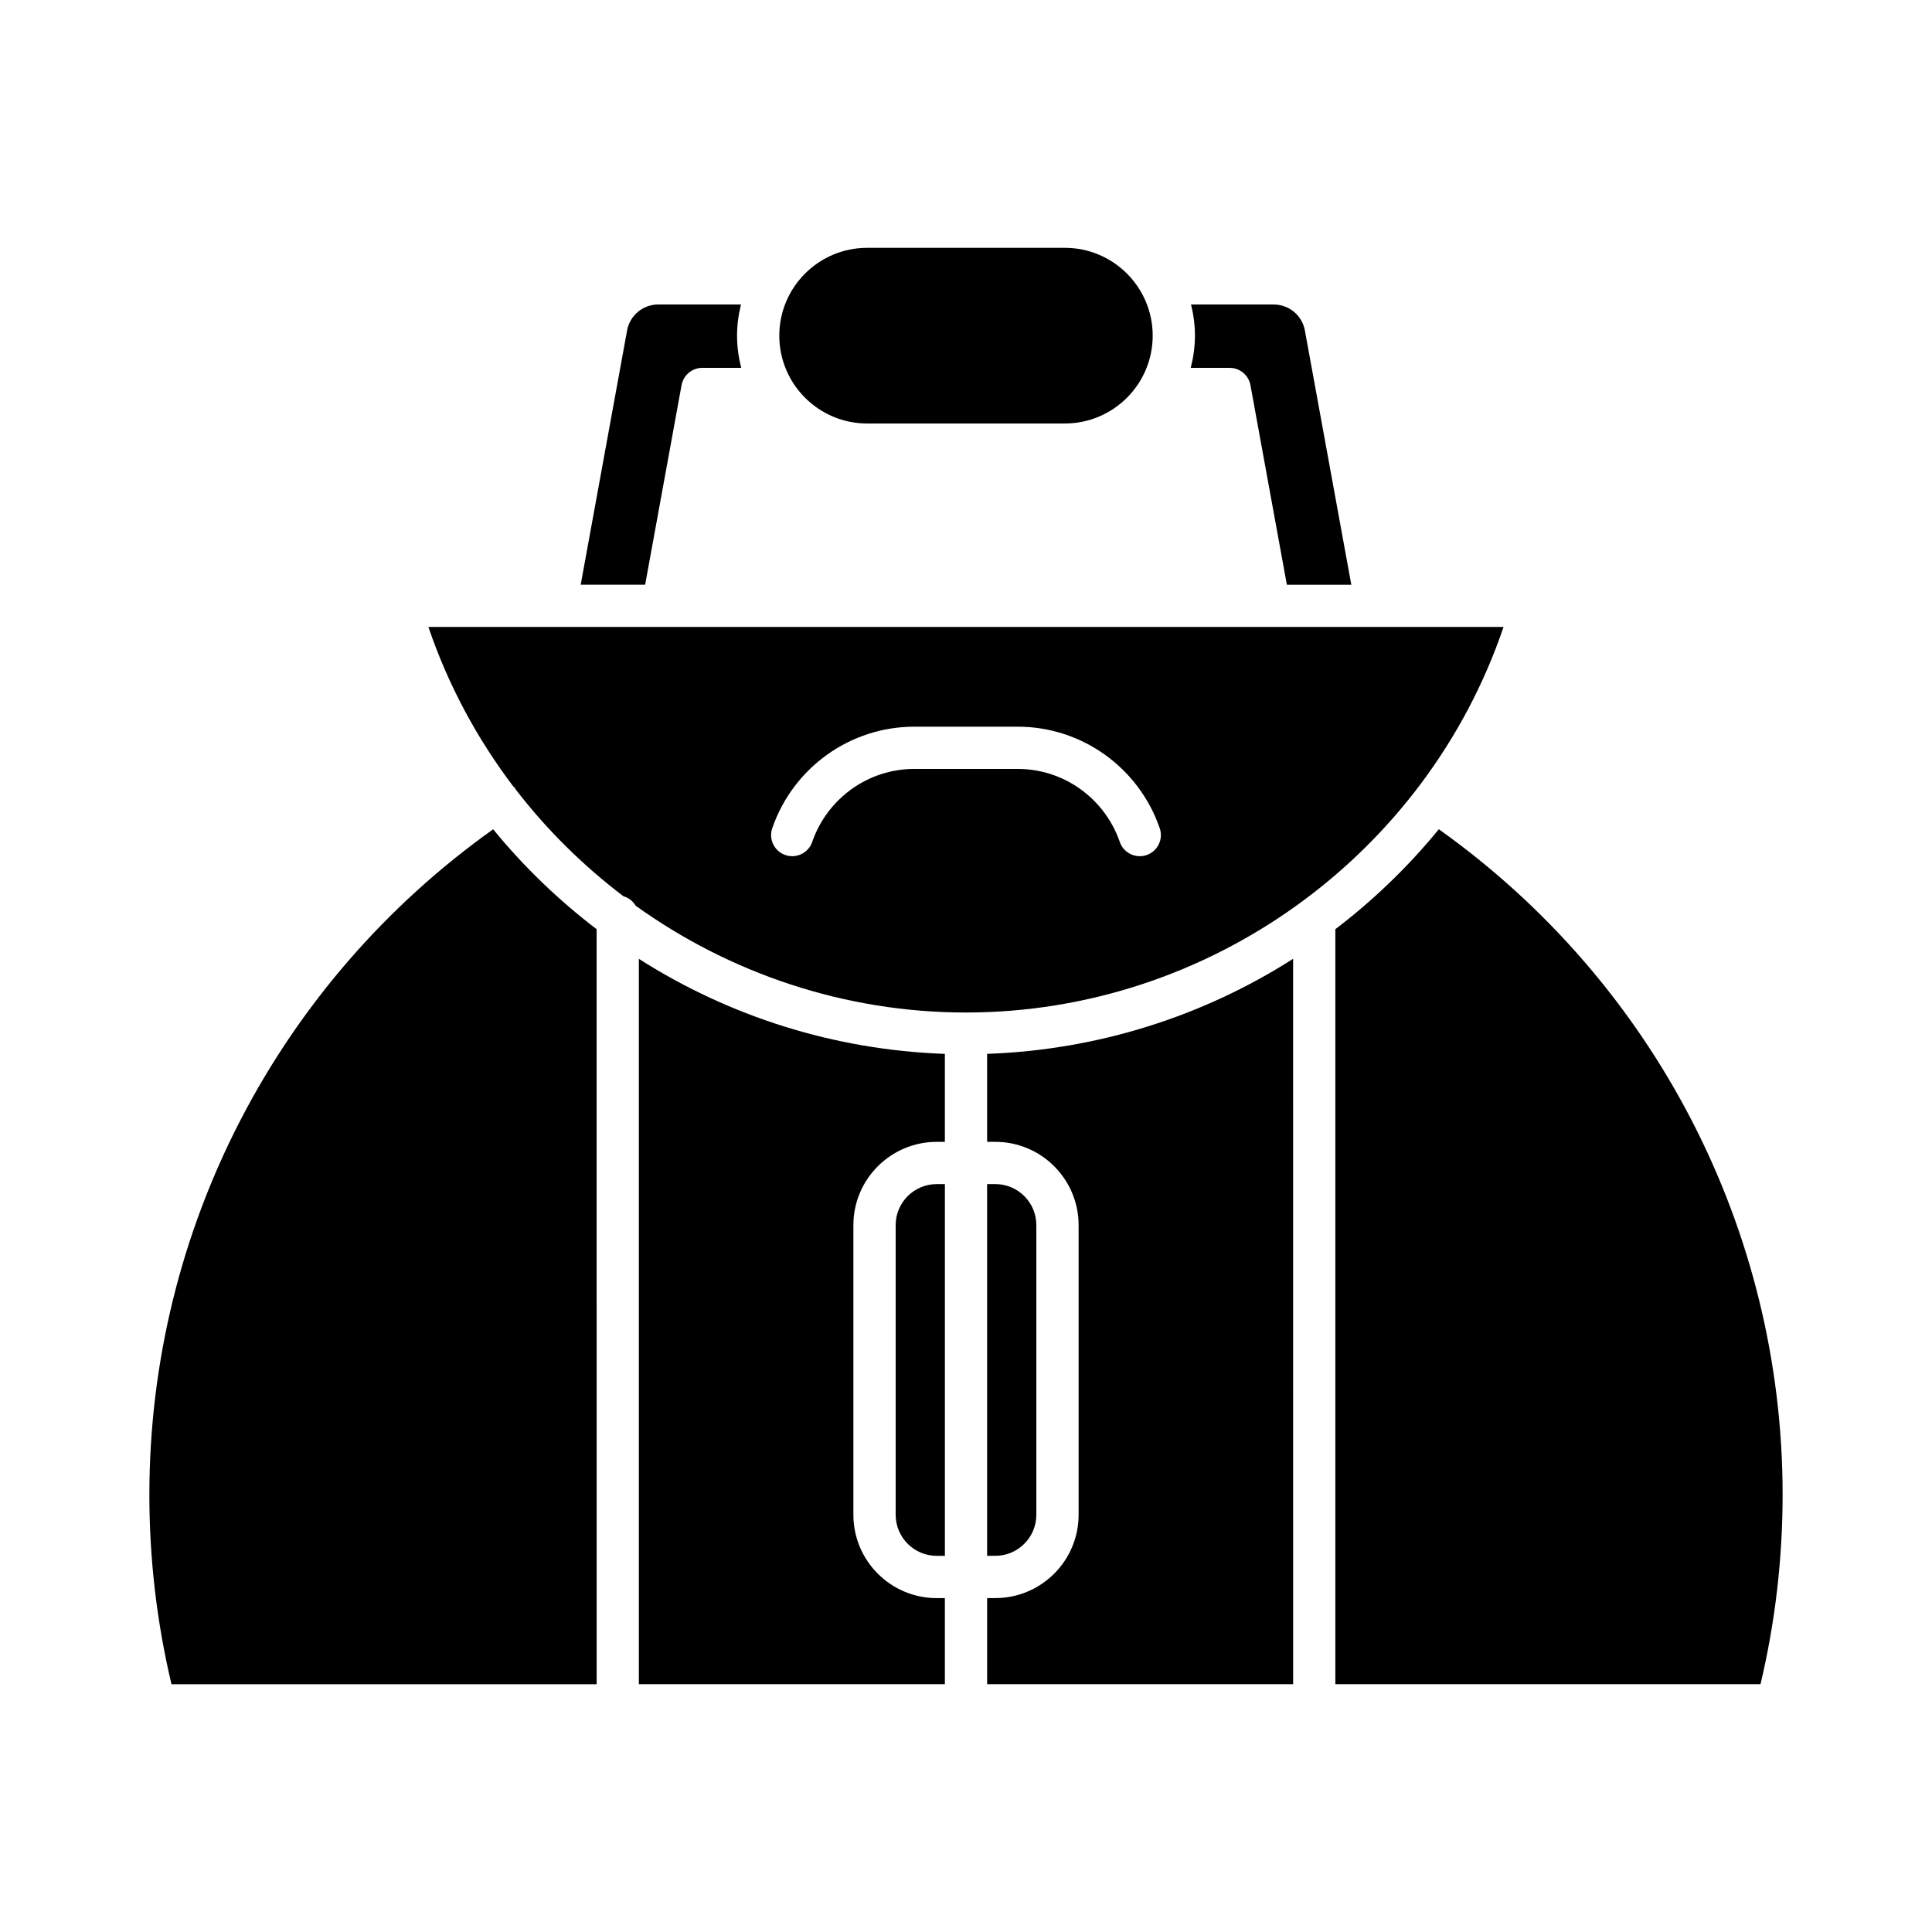
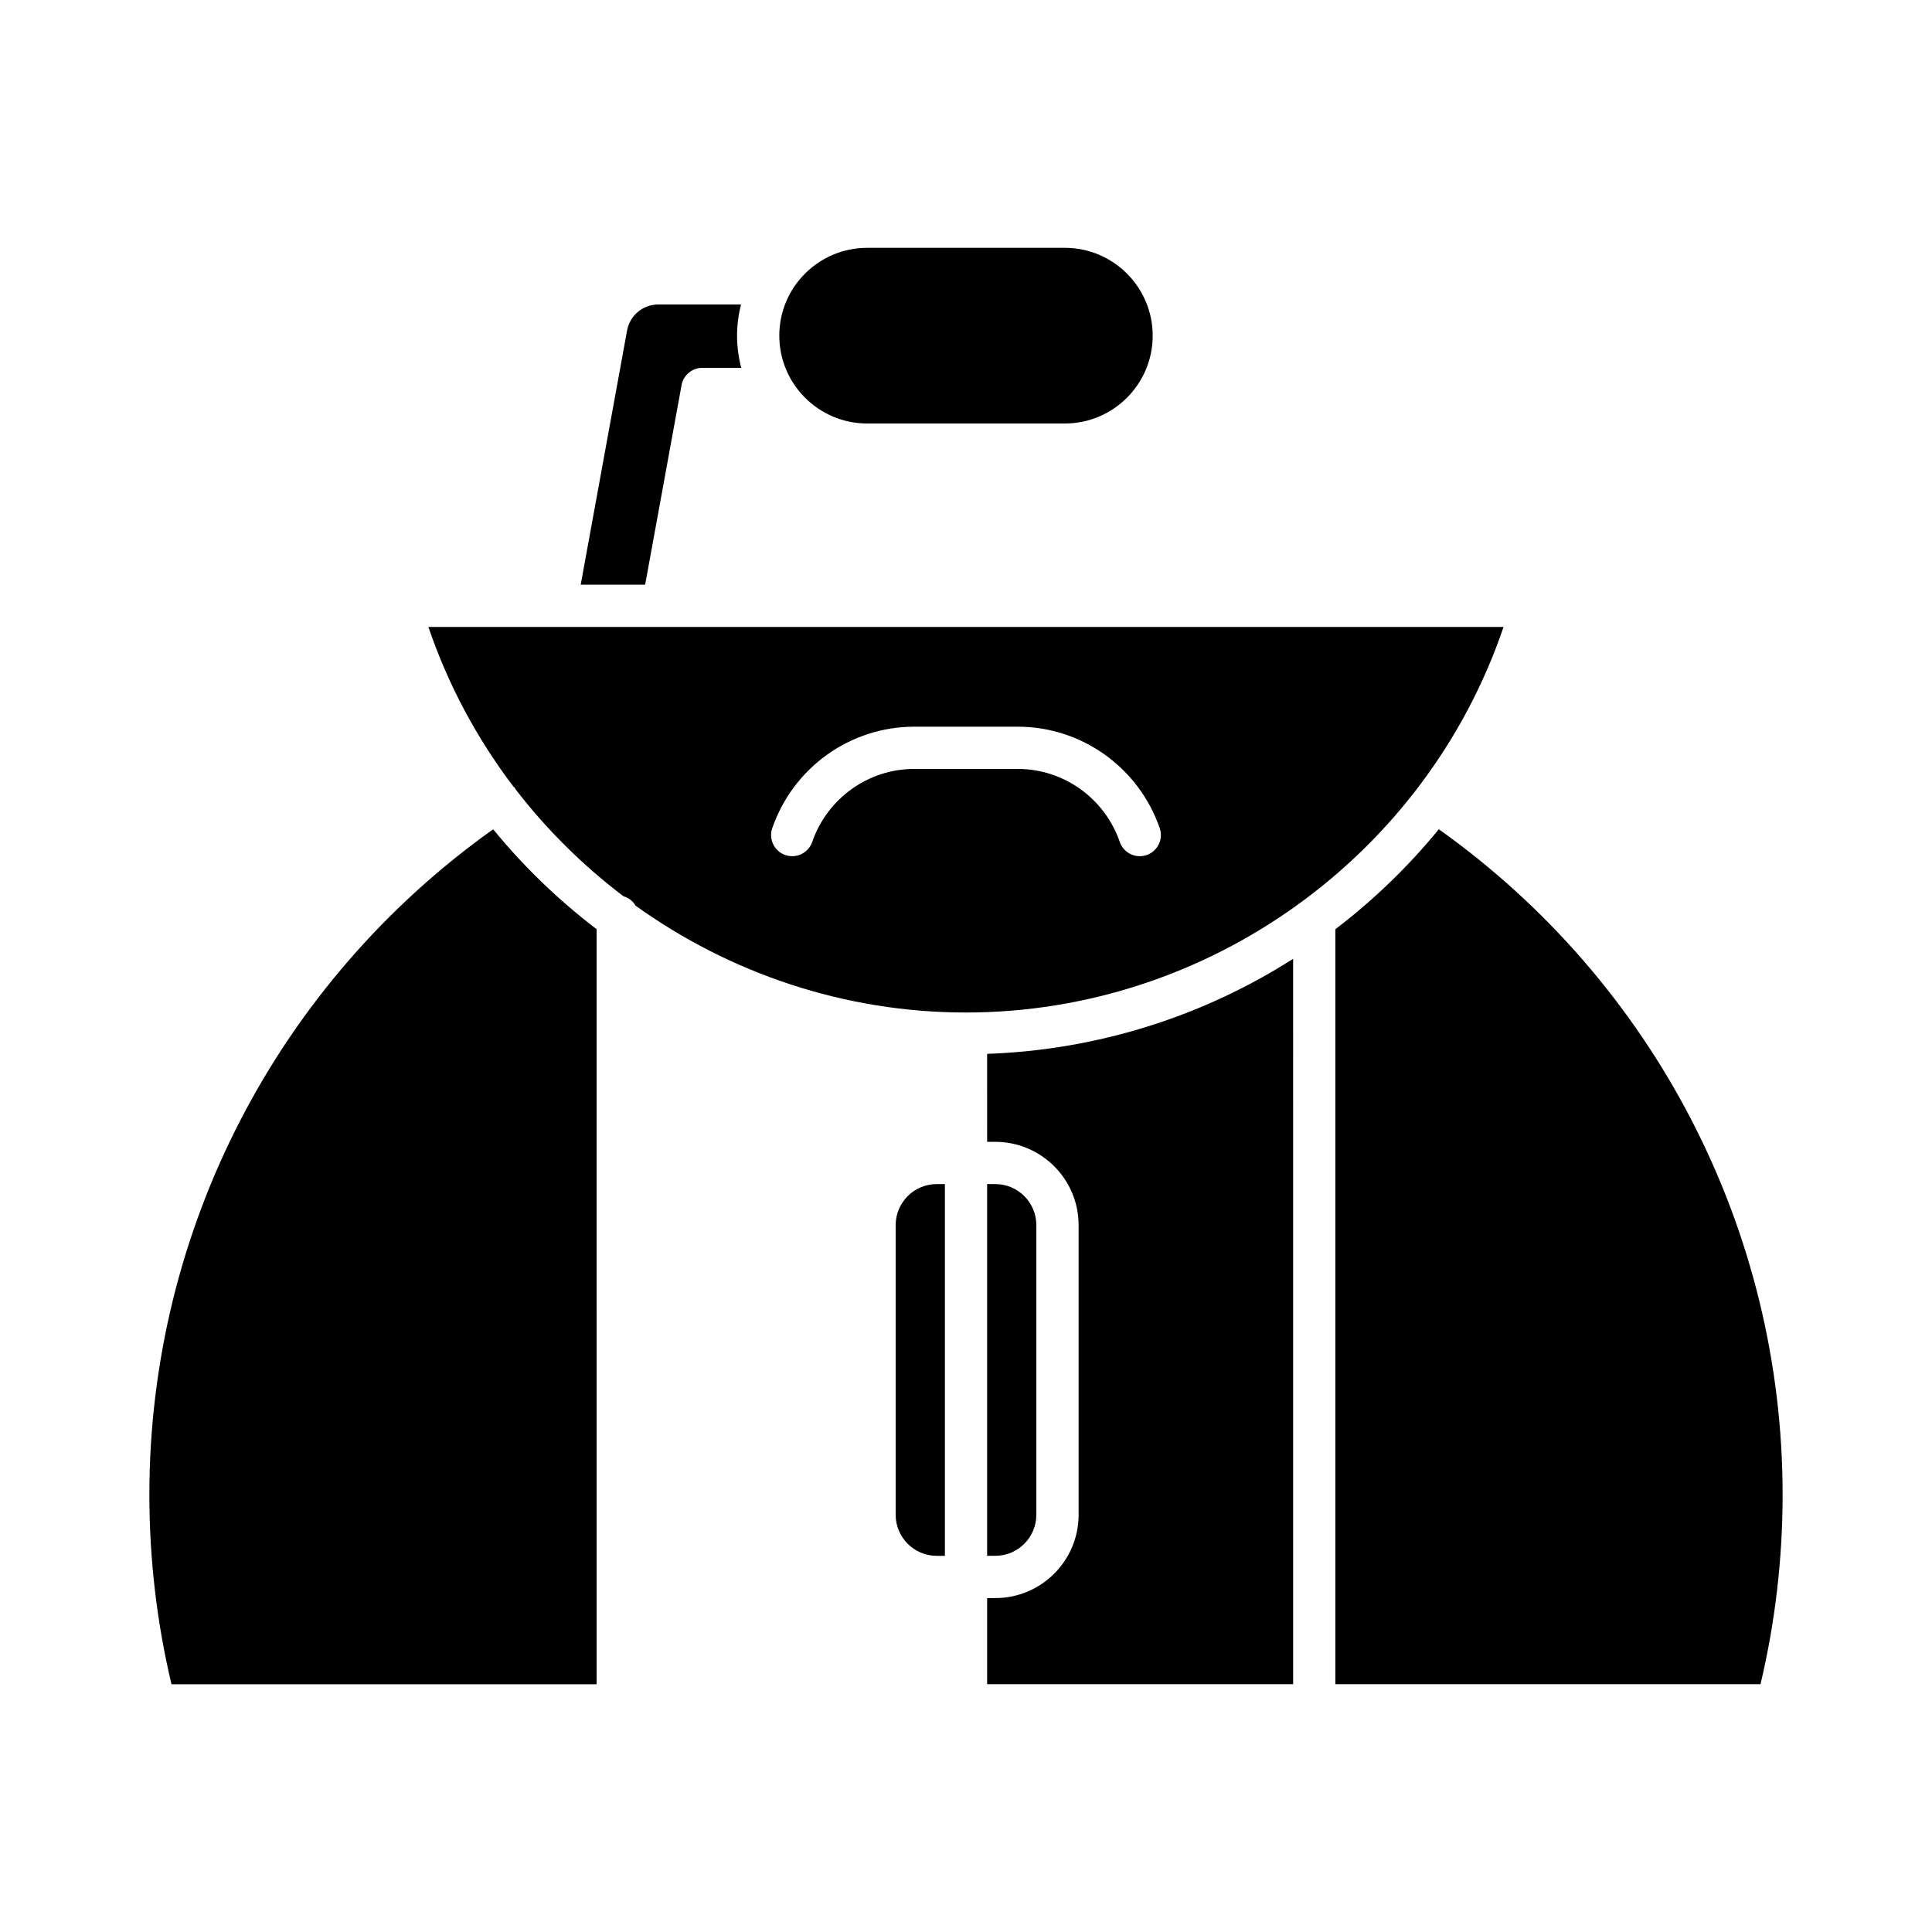
<svg xmlns="http://www.w3.org/2000/svg" fill="#000000" width="800px" height="800px" version="1.1" viewBox="144 144 512 512">
  <g>
-     <path d="m469.88 241.49c2.707 0 5.023 1.934 5.504 4.594l9.648 52.879h17.078l-12.301-67.379c-0.73-3.992-4.203-6.887-8.262-6.887h-21.914c0.656 2.648 1.039 5.406 1.039 8.254 0 2.953-0.414 5.801-1.113 8.539z" />
    <path d="m426.2 256.23c12.836 0 23.277-10.441 23.277-23.277 0-12.836-10.441-23.277-23.277-23.277h-52.402c-12.836 0-23.277 10.441-23.277 23.277 0 12.836 10.441 23.277 23.277 23.277z" />
    <path d="m318.45 224.69c-4.062 0-7.531 2.898-8.266 6.887l-12.293 67.379h17.078l9.648-52.879c0.48-2.656 2.801-4.594 5.504-4.594h10.316c-0.703-2.738-1.113-5.586-1.113-8.539 0-2.852 0.387-5.606 1.043-8.254z" />
    <path d="m302.11 390.25c-10.109-7.711-19.332-16.586-27.418-26.484-57.109 40.637-91.109 106.12-91.109 176.35 0 16.957 1.969 33.828 5.859 50.219h112.67z" />
    <path d="m381.36 468.67v76.762c0 5.996 4.875 10.879 10.875 10.879h2.172v-98.516h-2.172c-5.996 0-10.875 4.879-10.875 10.875z" />
-     <path d="m394.4 423.29c-29.367-1.031-57.254-9.973-81.094-25.188v192.23h81.094v-22.816h-2.172c-12.168 0-22.07-9.898-22.07-22.074v-76.766c0-12.168 9.898-22.07 22.07-22.07h2.172z" />
    <path d="m418.64 545.43v-76.762c0-5.996-4.875-10.875-10.871-10.875h-2.172v98.516h2.172c5.992 0 10.871-4.883 10.871-10.879z" />
    <path d="m405.6 446.6h2.172c12.168 0 22.07 9.898 22.07 22.07v76.762c0 12.176-9.898 22.074-22.07 22.074h-2.172v22.82h81.094l-0.004-192.23c-23.84 15.211-51.727 24.156-81.094 25.188z" />
    <path d="m525.3 363.76c-8.086 9.898-17.309 18.773-27.418 26.488v200.08h112.67c3.891-16.391 5.859-33.258 5.859-50.219 0-70.219-34.008-135.72-91.109-176.35z" />
    <path d="m542.46 310.15h-284.93c5.246 15.449 12.926 29.645 22.492 42.258 0.148 0.172 0.348 0.277 0.48 0.473 0.051 0.078 0.055 0.168 0.102 0.25 8.246 10.734 17.898 20.25 28.609 28.383 1.391 0.398 2.516 1.285 3.234 2.504 24.977 17.926 55.406 28.309 87.539 28.309 64.383-0.004 121.92-41.652 142.47-102.18zm-94.578 60.445c-0.605 0.207-1.227 0.305-1.832 0.305-2.324 0-4.488-1.453-5.293-3.766-4-11.578-14.863-19.359-27.027-19.359h-27.465c-12.164 0-23.023 7.777-27.027 19.359-1.012 2.914-4.188 4.465-7.121 3.461-2.918-1.012-4.473-4.199-3.461-7.121 5.559-16.082 20.676-26.891 37.609-26.891h27.465c16.938 0 32.051 10.809 37.609 26.891 1.012 2.922-0.539 6.109-3.457 7.121z" />
  </g>
</svg>